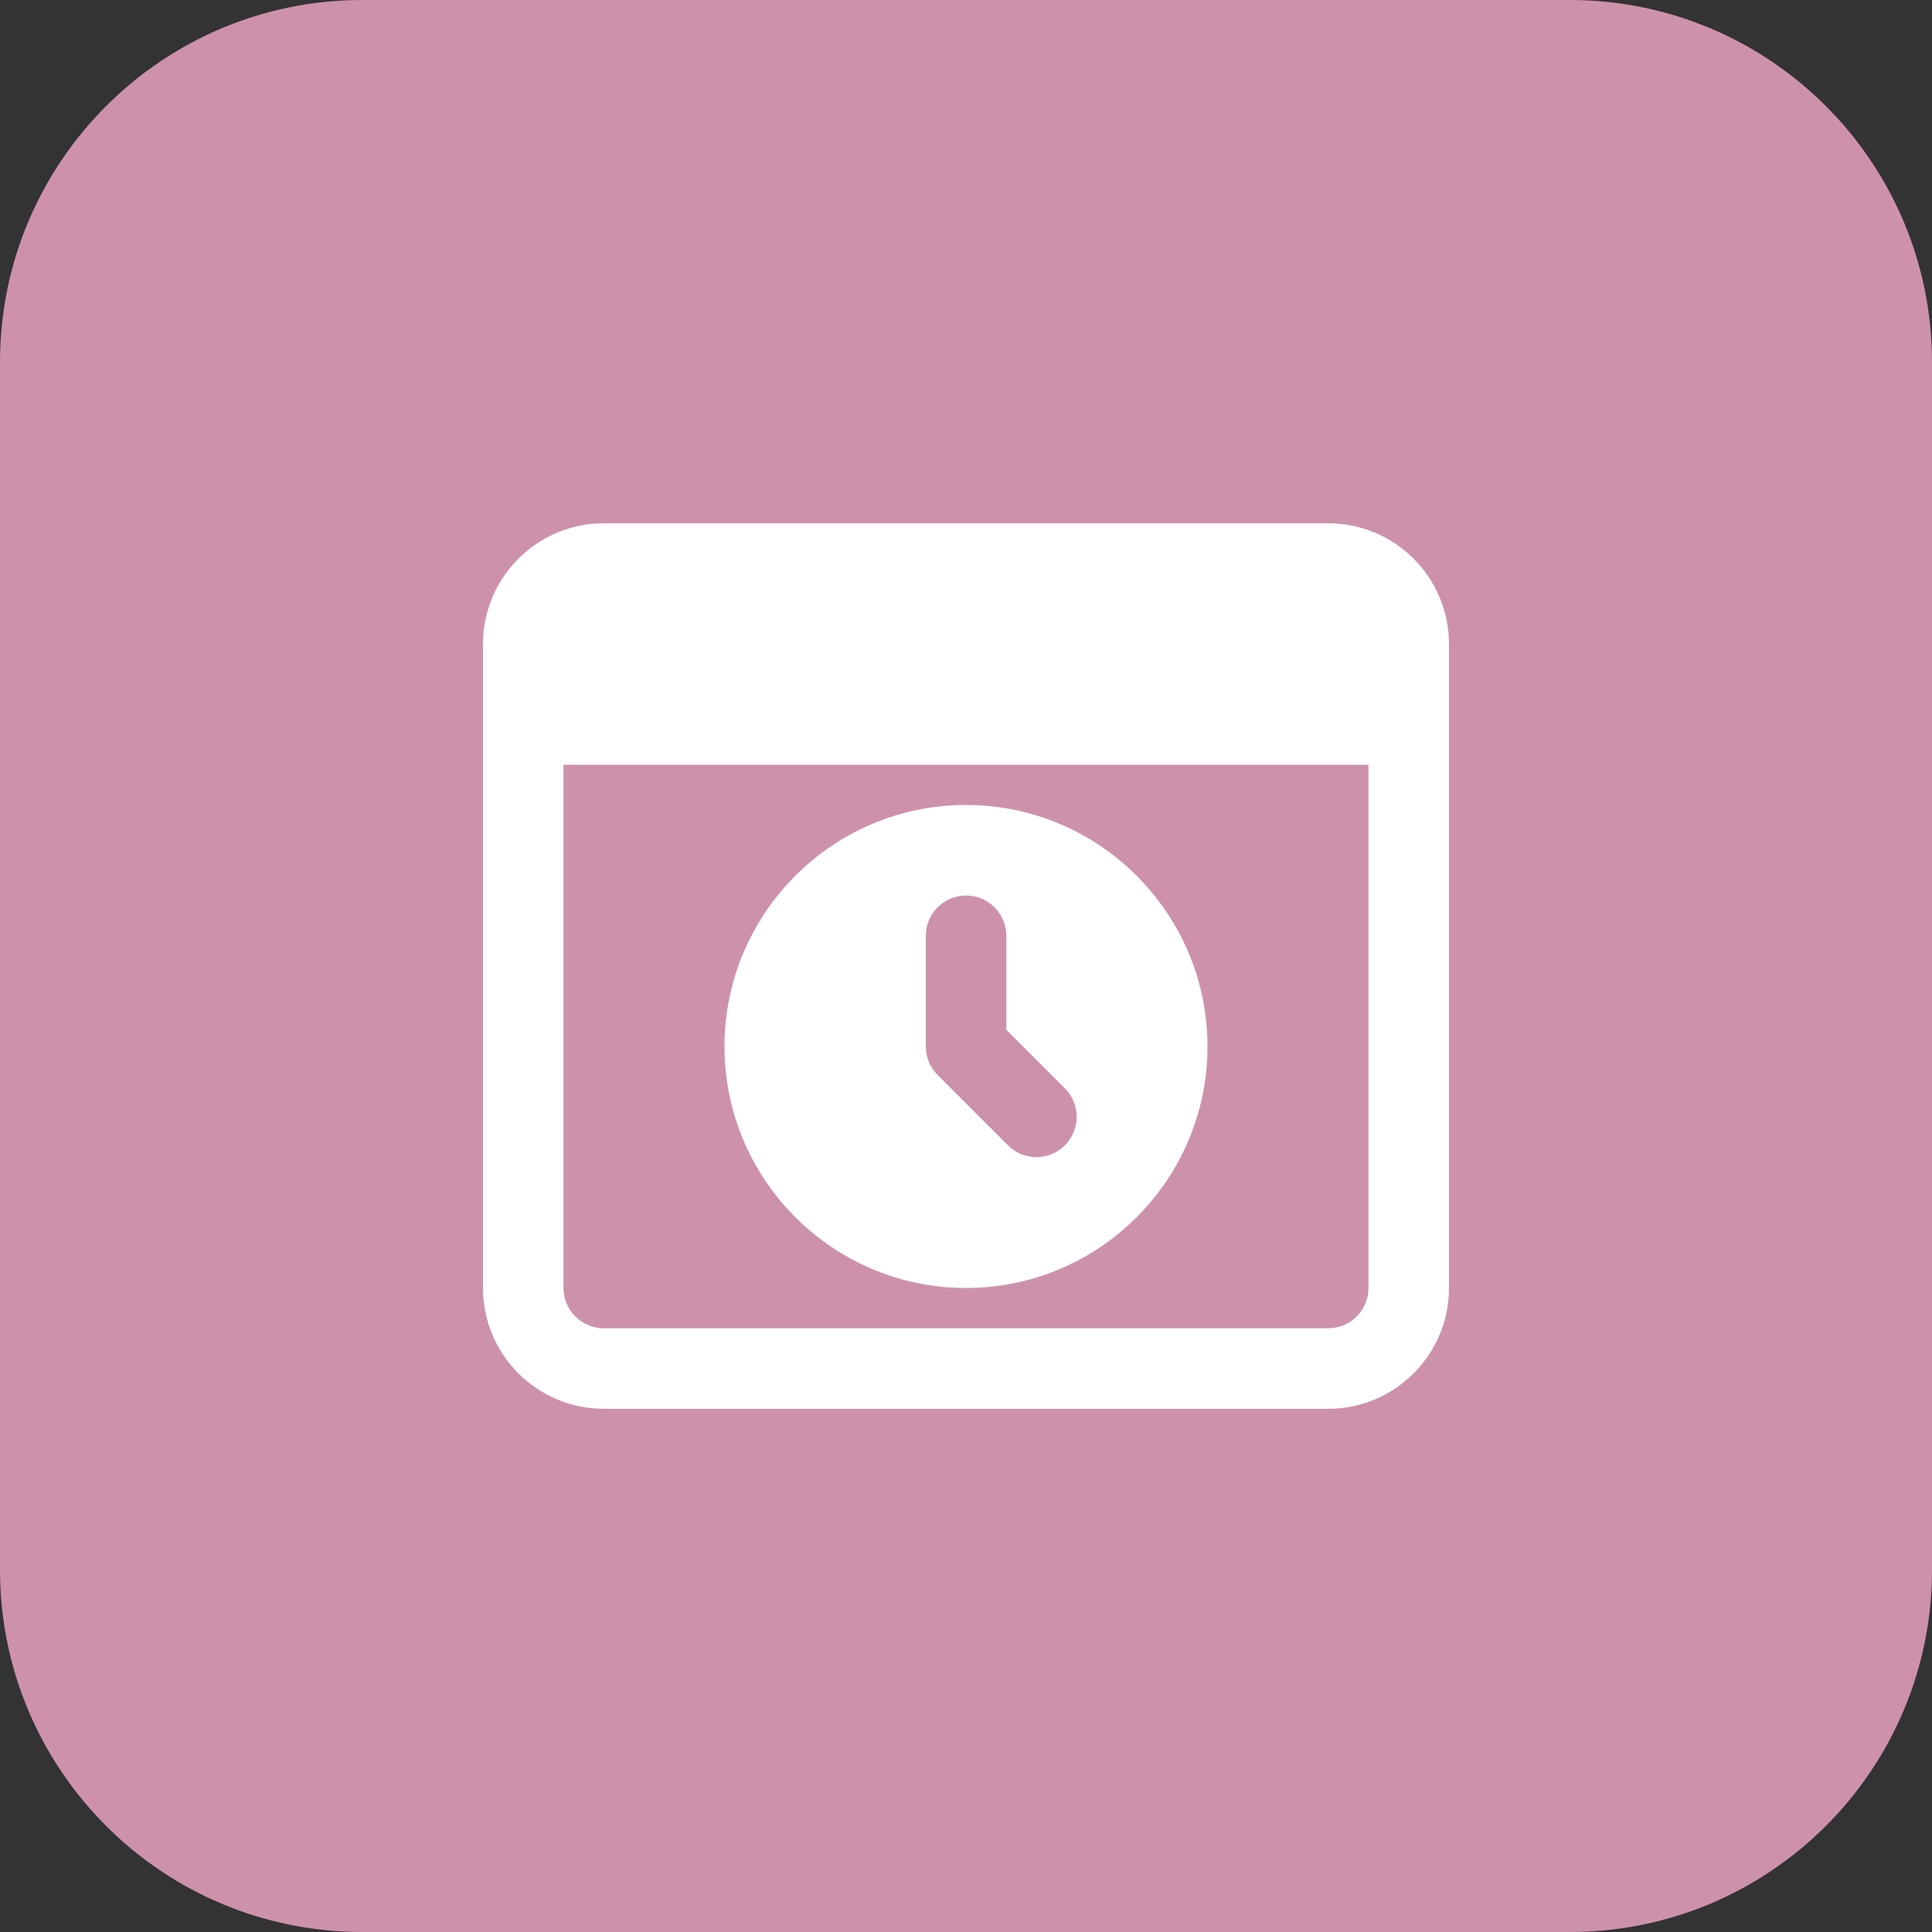
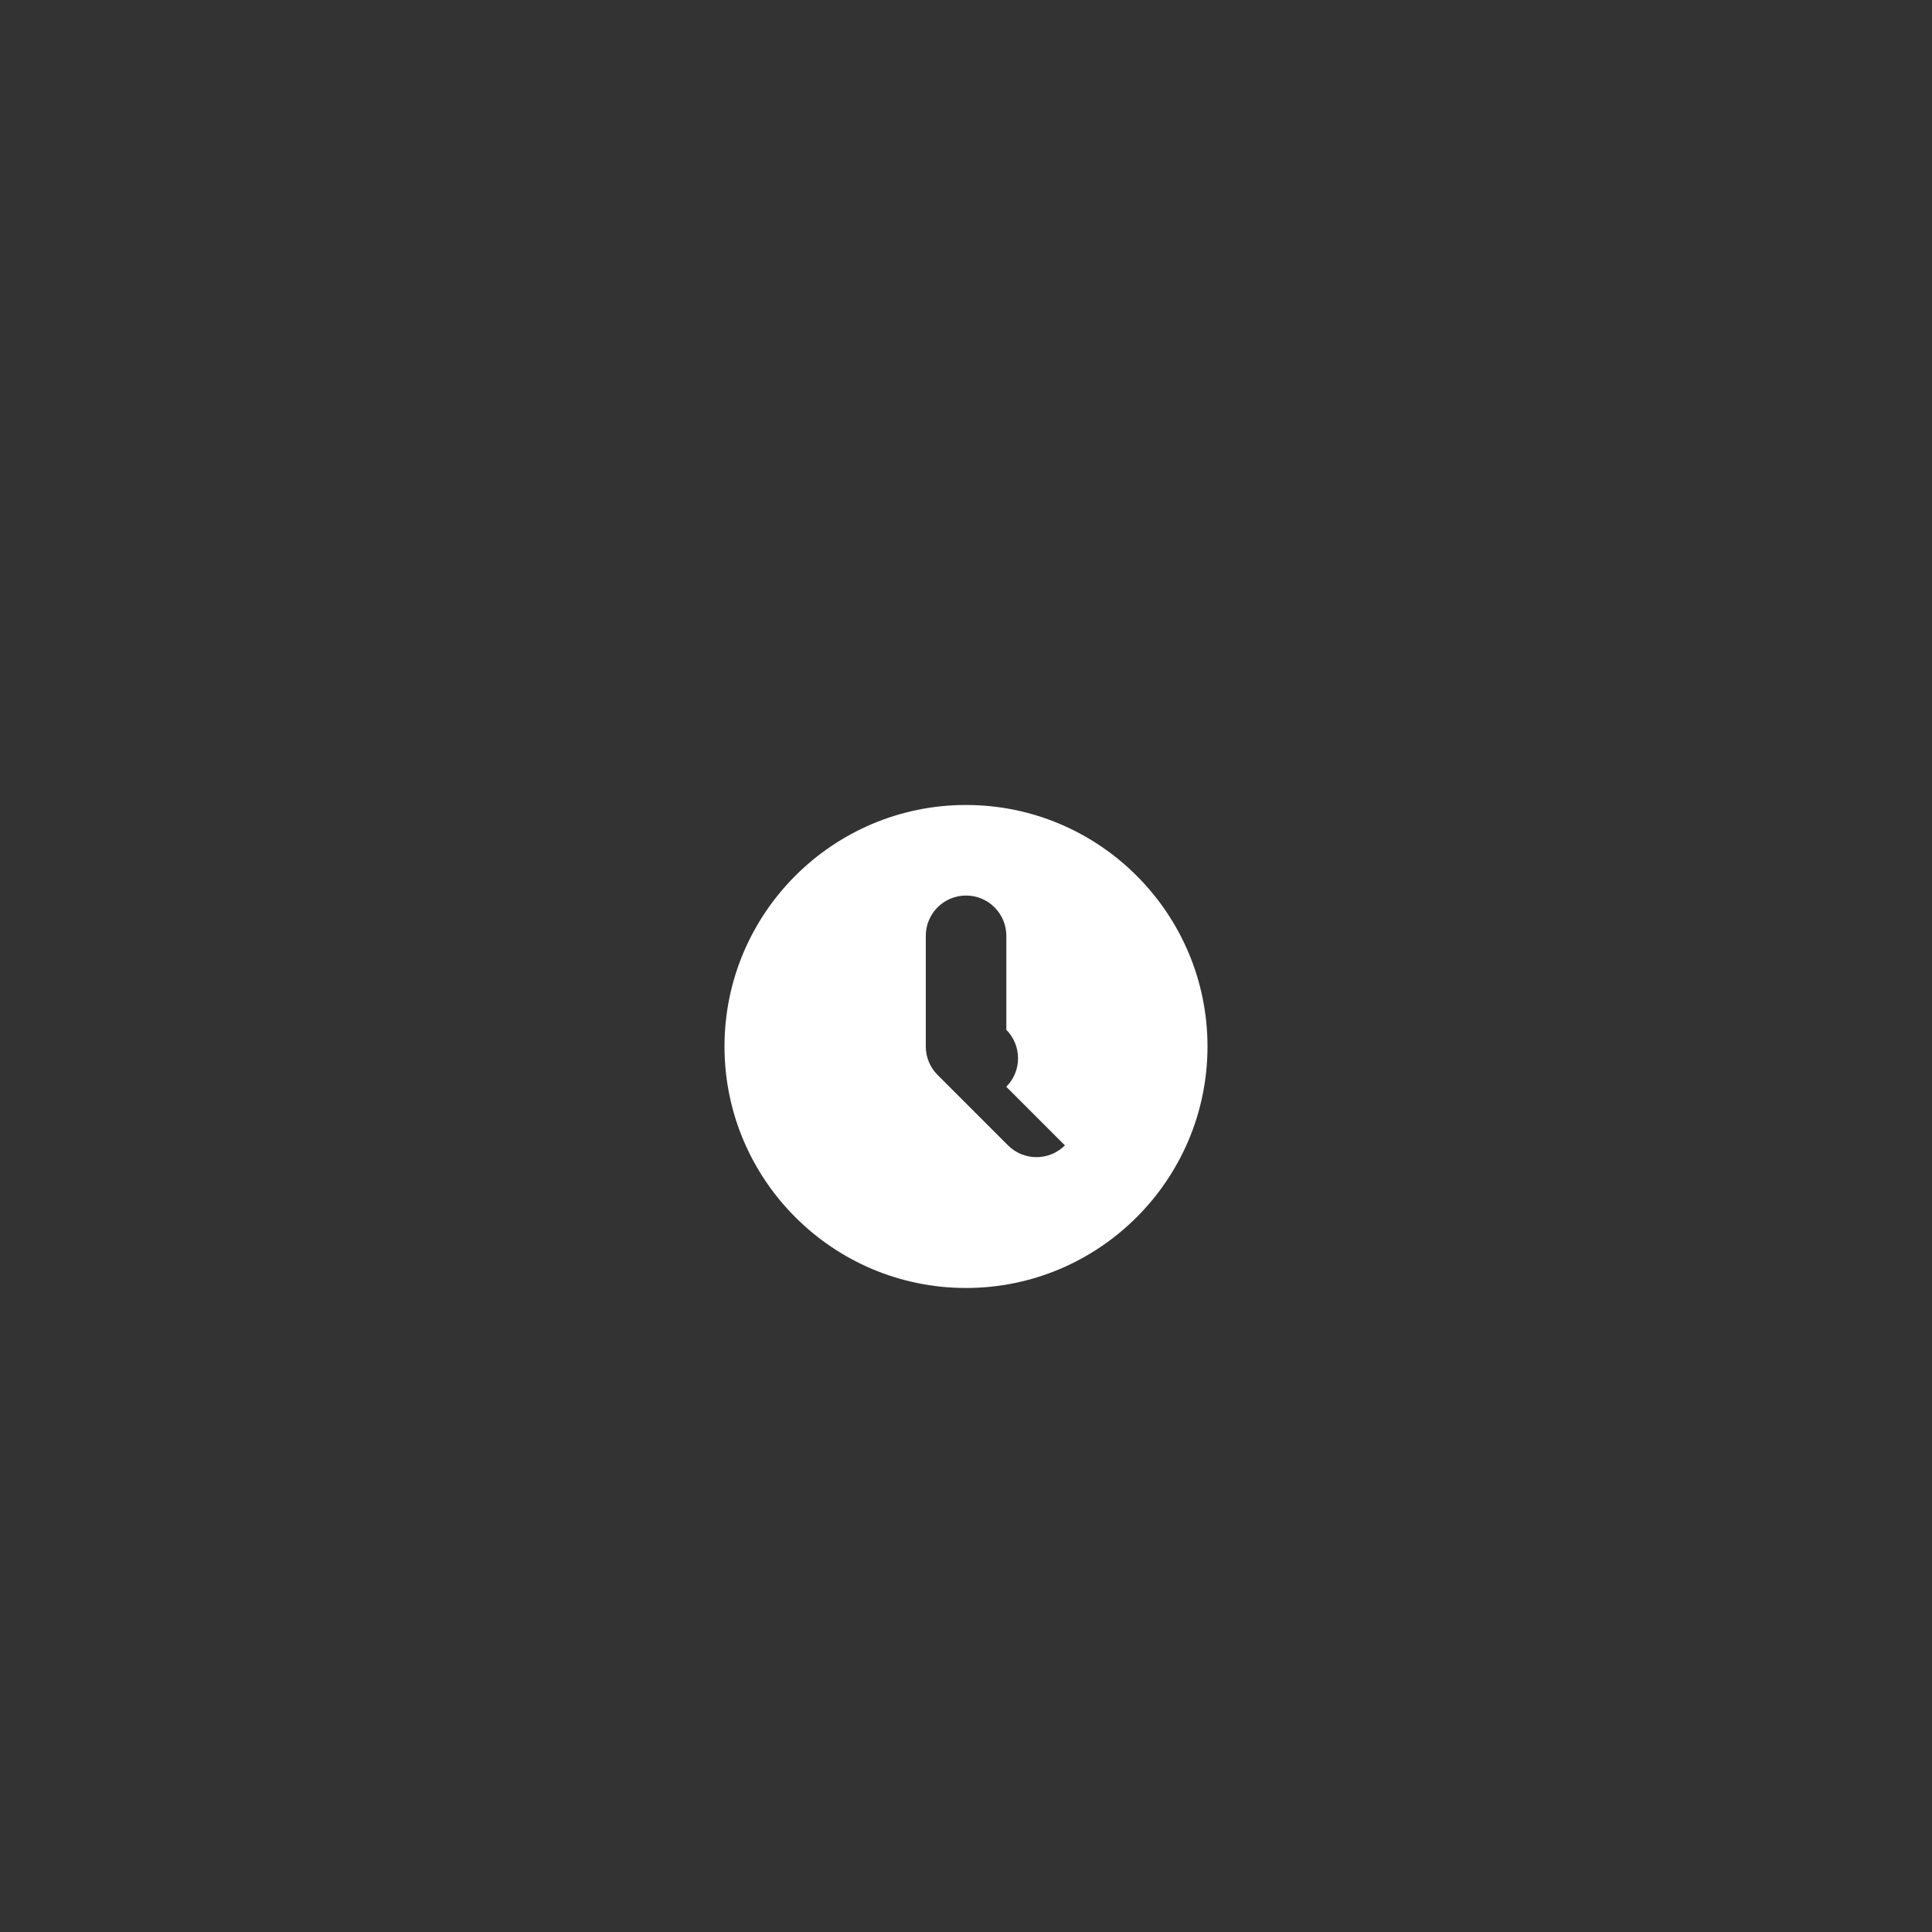
<svg xmlns="http://www.w3.org/2000/svg" width="512" height="512" x="0" y="0" viewBox="0 0 32 32" style="enable-background:new 0 0 512 512" xml:space="preserve" class="">
  <rect x="0" y="0" width="32" height="32" fill="#333333" stroke="none" />
  <g>
-     <path d="m26 32h-20c-3.314 0-6-2.686-6-6v-20c0-3.314 2.686-6 6-6h20c3.314 0 6 2.686 6 6v20c0 3.314-2.686 6-6 6z" fill="#ce91ac" data-original="#f5e6fe" style="" />
-     <path d="m16 13.333c-2.206 0-4 1.794-4 4s1.794 4 4 4 4-1.794 4-4-1.794-4-4-4zm1.638 5.638c-.13.13-.301.195-.471.195-.171 0-.341-.065-.471-.195l-1.167-1.167c-.125-.125-.195-.294-.195-.471v-1.833c0-.368.298-.667.667-.667.368 0 .667.298.667.667v1.557l.971.971c.259.261.259.683-.001.943z" fill="#ffffff" data-original="#d9a4fc" style="" class="" />
-     <path d="m22 8.667h-12c-1.103 0-2 .897-2 2v10.667c0 1.103.897 2 2 2h12c1.103 0 2-.897 2-2v-10.667c0-1.103-.897-2-2-2zm0 13.333h-12c-.368 0-.667-.299-.667-.667v-8.667h13.333v8.667c.001.368-.298.667-.666.667z" fill="#ffffff" data-original="#be63f9" style="" class="" />
+     <path d="m16 13.333c-2.206 0-4 1.794-4 4s1.794 4 4 4 4-1.794 4-4-1.794-4-4-4zm1.638 5.638c-.13.13-.301.195-.471.195-.171 0-.341-.065-.471-.195l-1.167-1.167c-.125-.125-.195-.294-.195-.471v-1.833c0-.368.298-.667.667-.667.368 0 .667.298.667.667v1.557c.259.261.259.683-.001.943z" fill="#ffffff" data-original="#d9a4fc" style="" class="" />
  </g>
</svg>